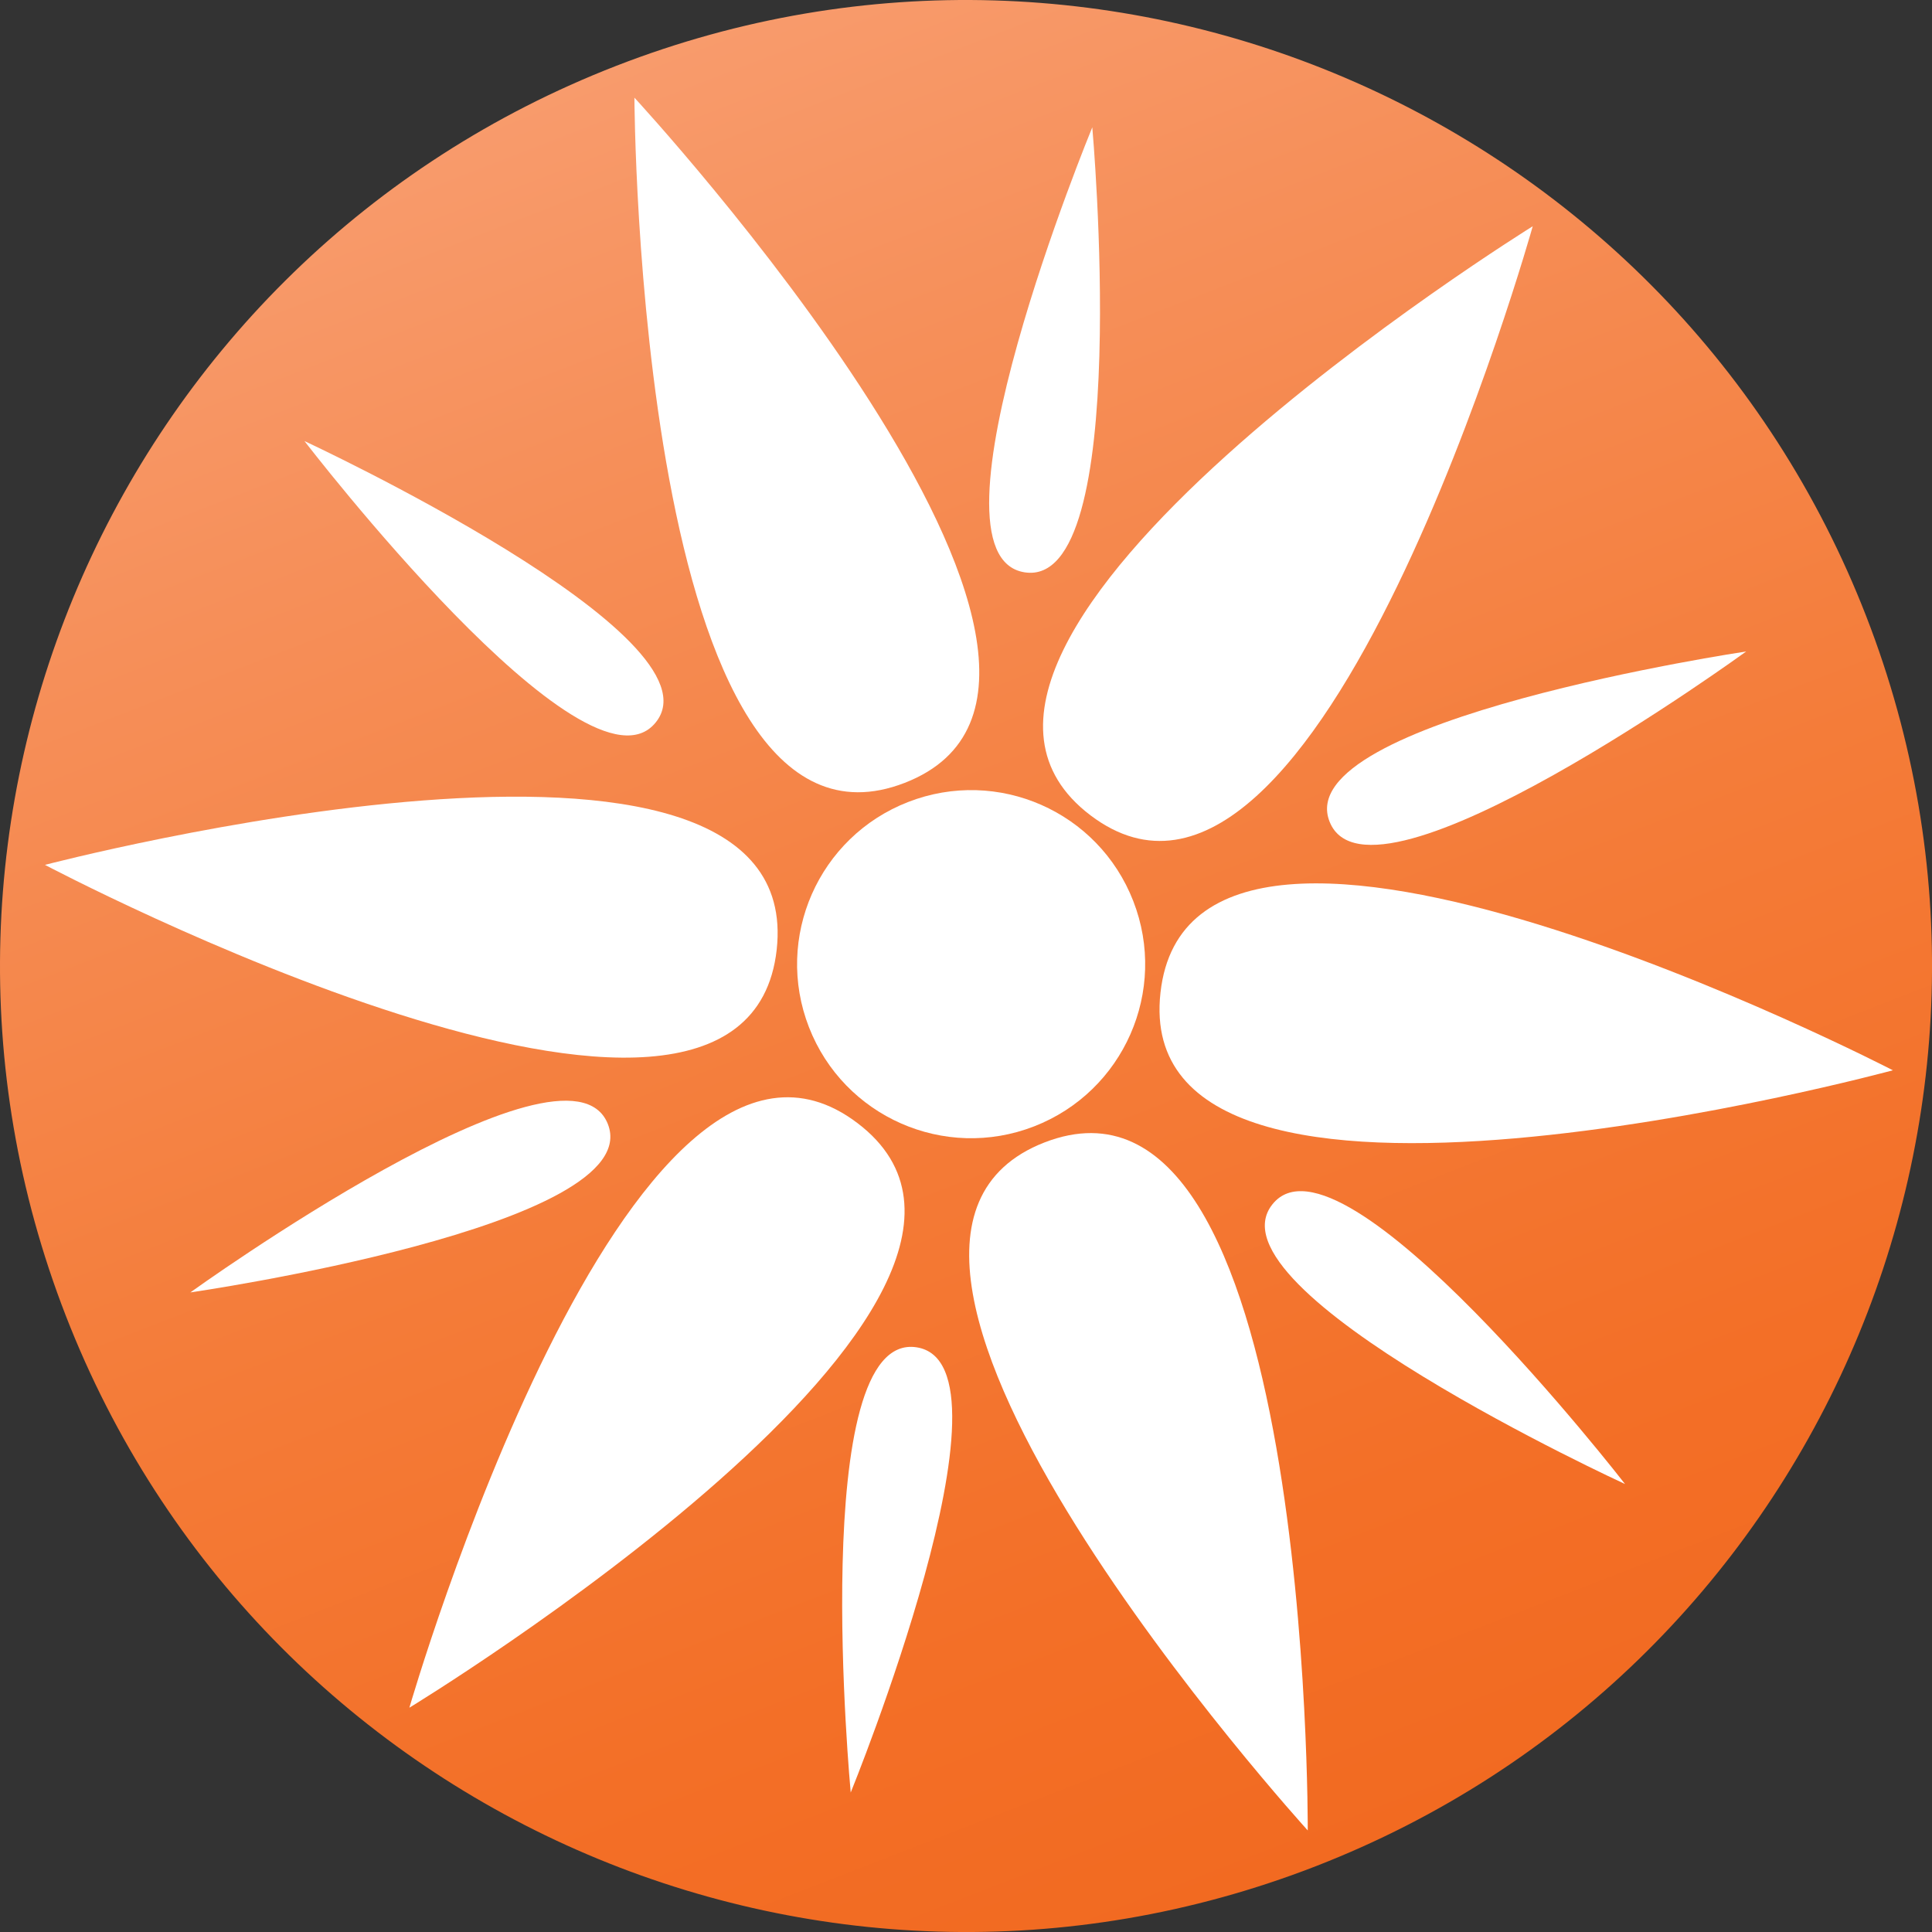
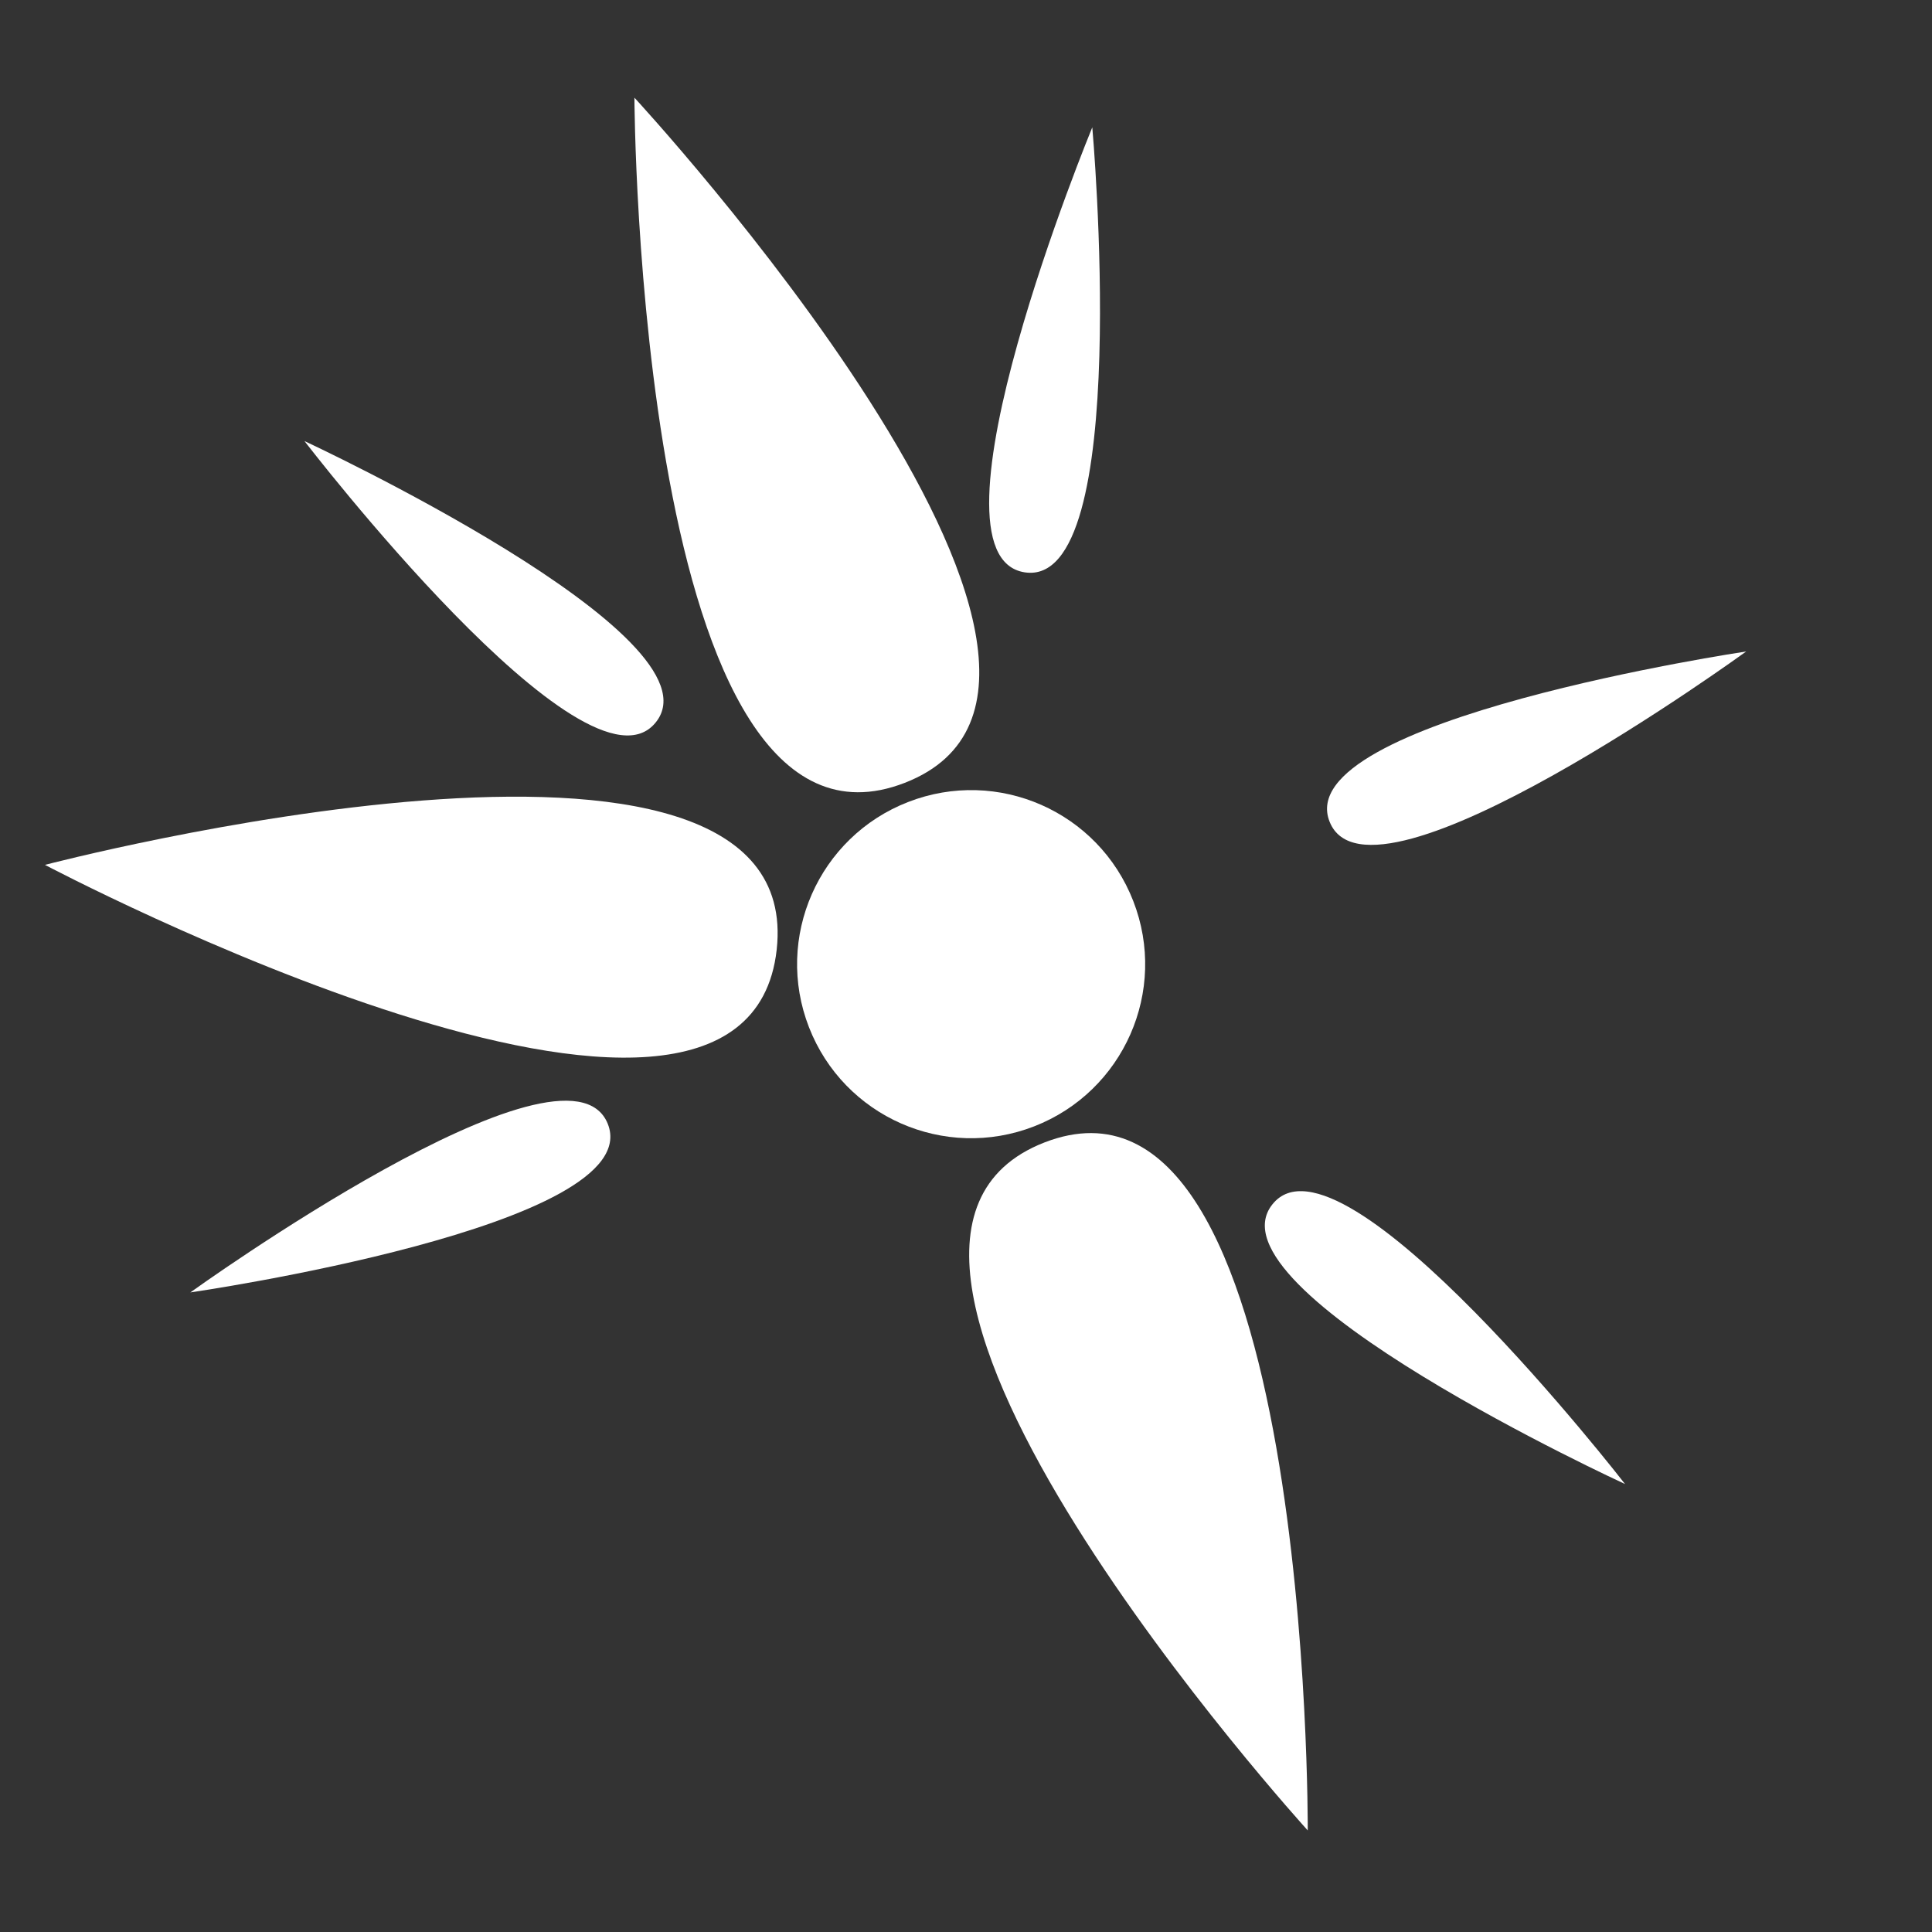
<svg xmlns="http://www.w3.org/2000/svg" width="36.693" height="36.693" viewBox="0 0 36.693 36.693" fill="none" version="1.1" id="svg28">
  <rect x="0" y="0" width="36.693" height="36.693" fill="#333333" stroke="none" />
-   <path d="m 35.444,11.705 c 3.668,9.442 -1.013,20.07 -10.455,23.739 -9.442,3.668 -20.07,-1.013 -23.739,-10.455 -3.669,-9.442 1.013,-20.07 10.455,-23.739 9.442,-3.669 20.07,1.013 23.739,10.455 z" fill="url(#paint0_linear_3703_4366)" id="path1" style="fill:url(#paint0_linear_3703_4366)" />
  <path d="m 12.049,1.855 c 0,0 10.21,11.041 5.134,13.013 -5.081,1.972 -5.134,-13.013 -5.134,-13.013 z" fill="#ffffff" id="path2" />
  <path d="m 20.745,2.418 c 0,0 0.786,8.772 -1.284,8.452 -2.07,-0.32 1.284,-8.452 1.284,-8.452 z" fill="#ffffff" id="path3" />
-   <path d="m 16.157,34.044 c 0,0 -0.826,-8.767 1.248,-8.456 2.07,0.311 -1.248,8.456 -1.248,8.456 z" fill="#ffffff" id="path4" />
  <path d="m 5.783,8.377 c 0,0 7.99,3.713 6.671,5.343 -1.315,1.634 -6.671,-5.343 -6.671,-5.343 z" fill="#ffffff" id="path5" />
  <path d="m 30.863,28.185 c 0,0 -8.003,-3.677 -6.697,-5.312 1.306,-1.639 6.697,5.312 6.697,5.312 z" fill="#ffffff" id="path6" />
  <path d="m 3.615,24.546 c 0,0 7.146,-5.147 7.928,-3.202 0.777,1.945 -7.928,3.202 -7.928,3.202 z" fill="#ffffff" id="path7" />
  <path d="m 33.164,12.373 c 0,0 -7.124,5.179 -7.91,3.238 -0.79,-1.941 7.91,-3.238 7.91,-3.238 z" fill="#ffffff" id="path8" />
  <path d="m 24.837,34.764 c 0,0 0.075,-15.038 -5.001,-13.066 -5.076,1.976 5.001,13.066 5.001,13.066 z" fill="#ffffff" id="path9" />
-   <path d="m 29.11,4.297 c 0,0 -4.055,14.479 -8.399,11.188 -4.339,-3.291 8.399,-11.188 8.399,-11.188 z" fill="#ffffff" id="path10" />
-   <path d="m 7.775,32.433 c 0,0 12.849,-7.812 8.51,-11.103 -4.344,-3.296 -8.51,11.103 -8.51,11.103 z" fill="#ffffff" id="path11" />
-   <path d="m 35.95,20.327 c 0,0 -14.514,3.939 -13.91,-1.474 0.6,-5.414 13.91,1.474 13.91,1.474 z" fill="#ffffff" id="path12" />
  <path d="m 0.854,16.426 c 0,0 13.293,7.026 13.897,1.612 0.6,-5.41 -13.897,-1.612 -13.897,-1.612 z" fill="#ffffff" id="path13" />
  <path d="m 21.524,17.115 c 0.662,1.701 -0.182,3.615 -1.883,4.277 -1.701,0.662 -3.615,-0.182 -4.277,-1.883 -0.662,-1.701 0.182,-3.615 1.883,-4.277 1.701,-0.662 3.615,0.178 4.277,1.883 z" fill="#ffffff" id="path14" />
  <defs id="defs28">
    <linearGradient id="paint0_linear_3703_4366" x1="11.705" y1="1.249" x2="24.989" y2="35.445" gradientUnits="userSpaceOnUse" gradientTransform="translate(2.0314557e-6)">
      <stop stop-color="#F89B6C" id="stop24" />
      <stop offset="0.192" stop-color="#F68F59" id="stop25" />
      <stop offset="0.549" stop-color="#F47C39" id="stop26" />
      <stop offset="0.831" stop-color="#F36F27" id="stop27" />
      <stop offset="1" stop-color="#F26A21" id="stop28" />
    </linearGradient>
  </defs>
</svg>